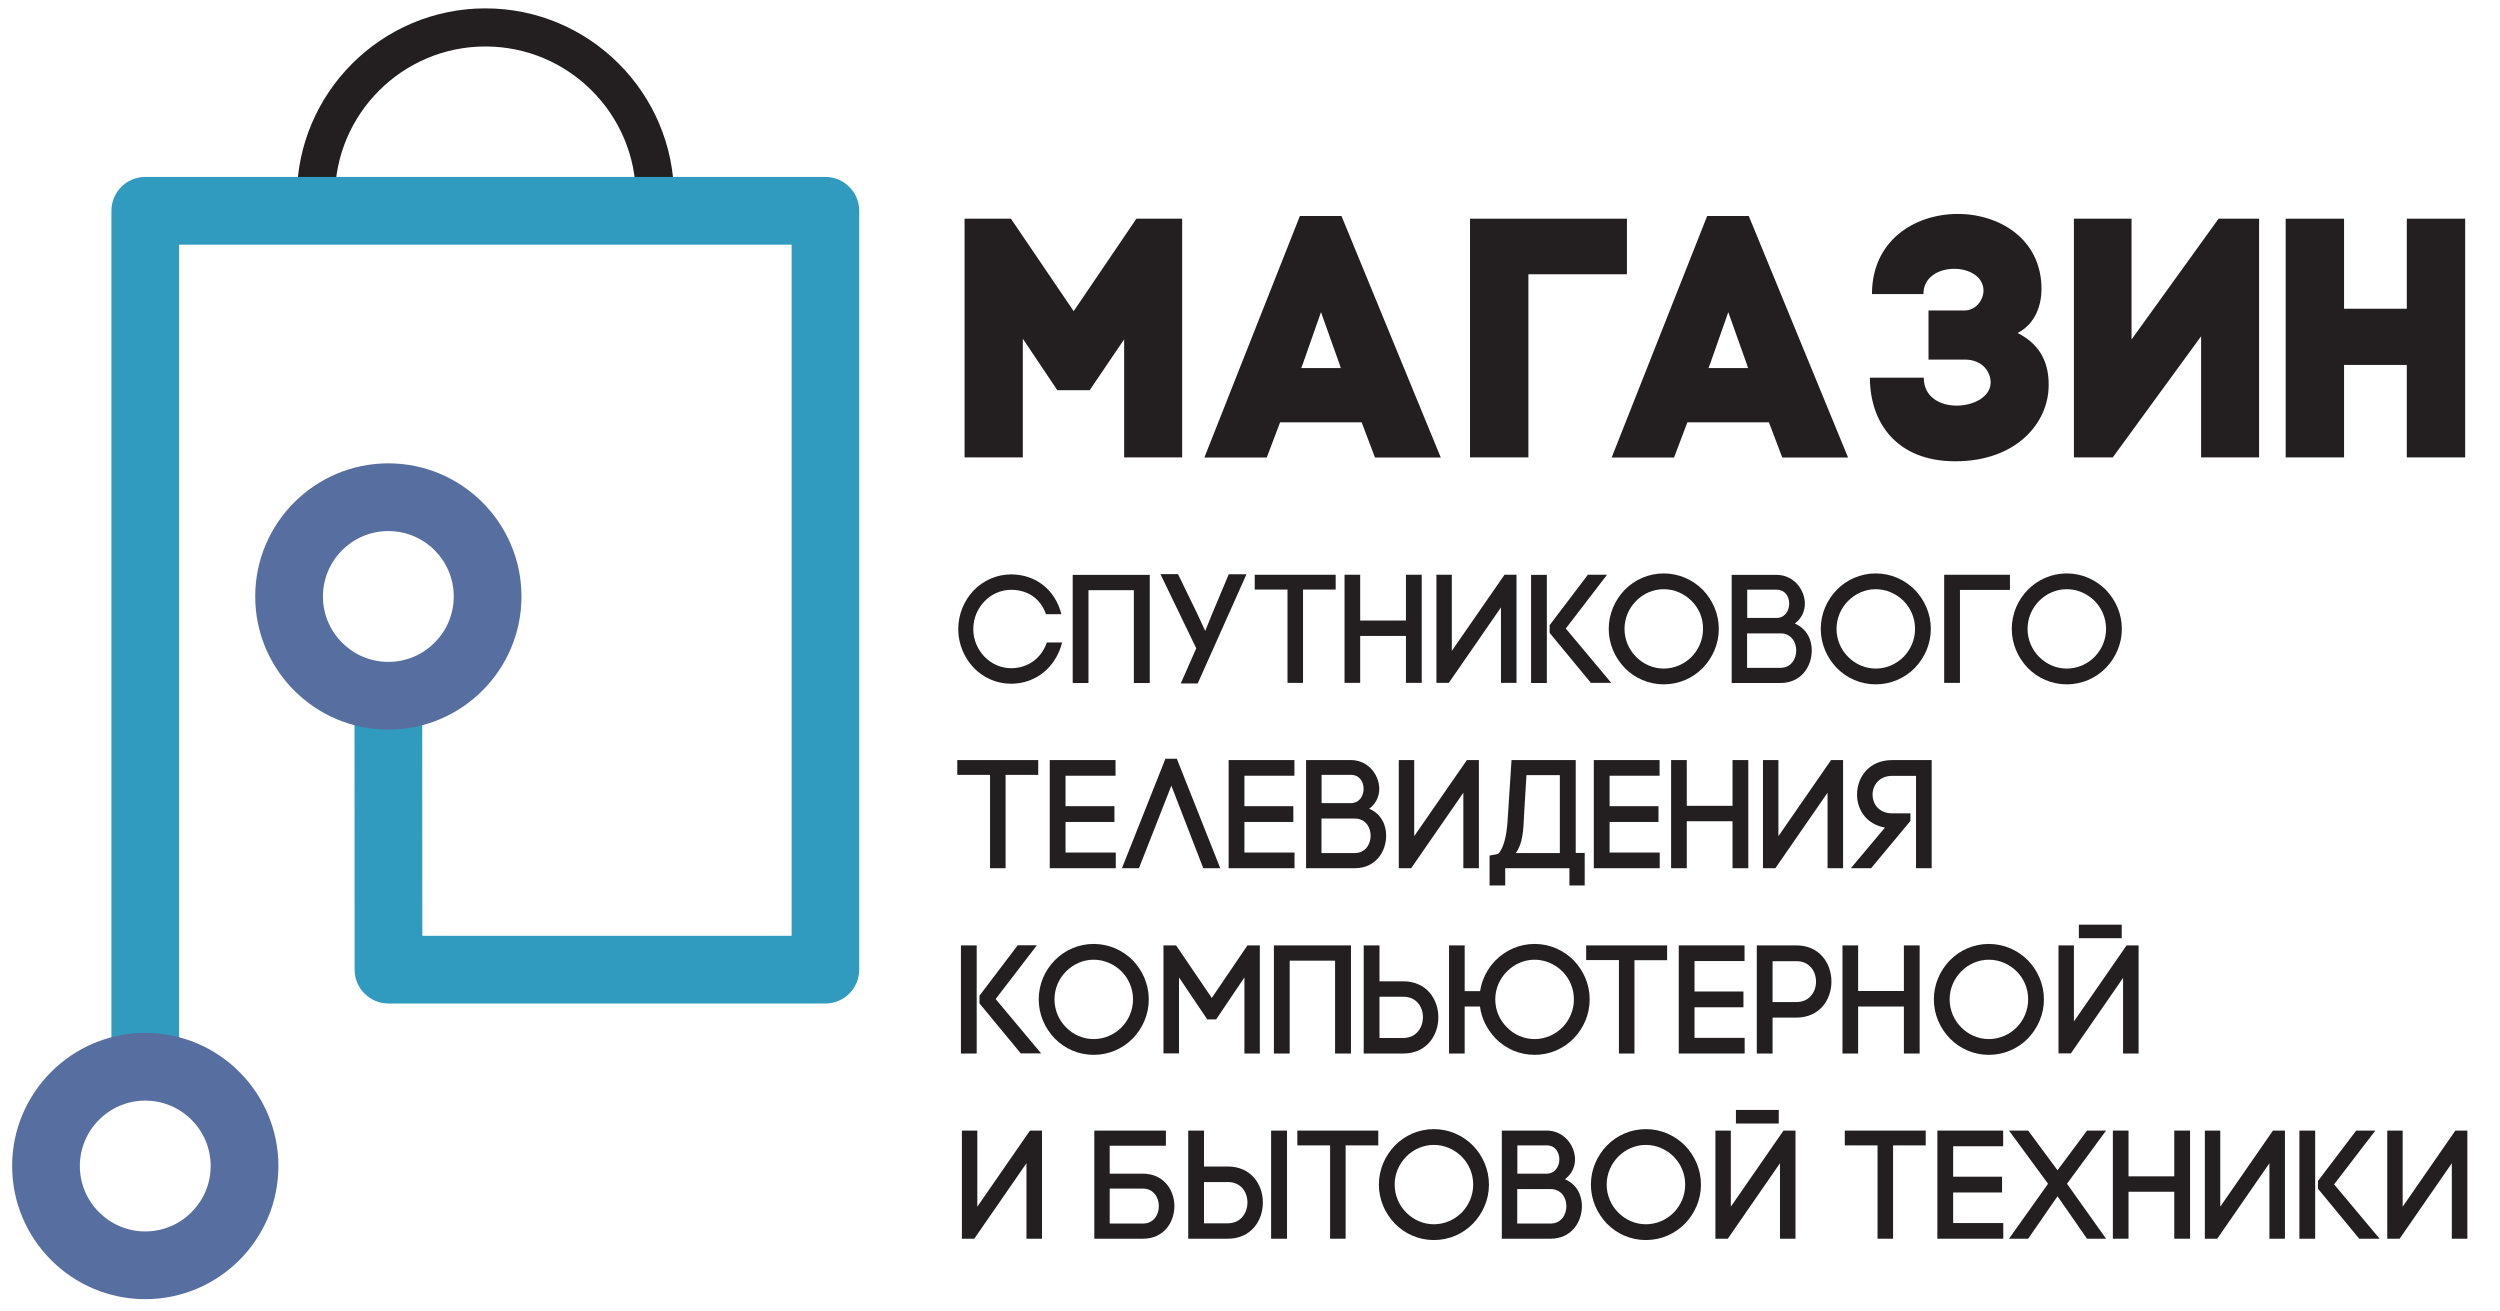
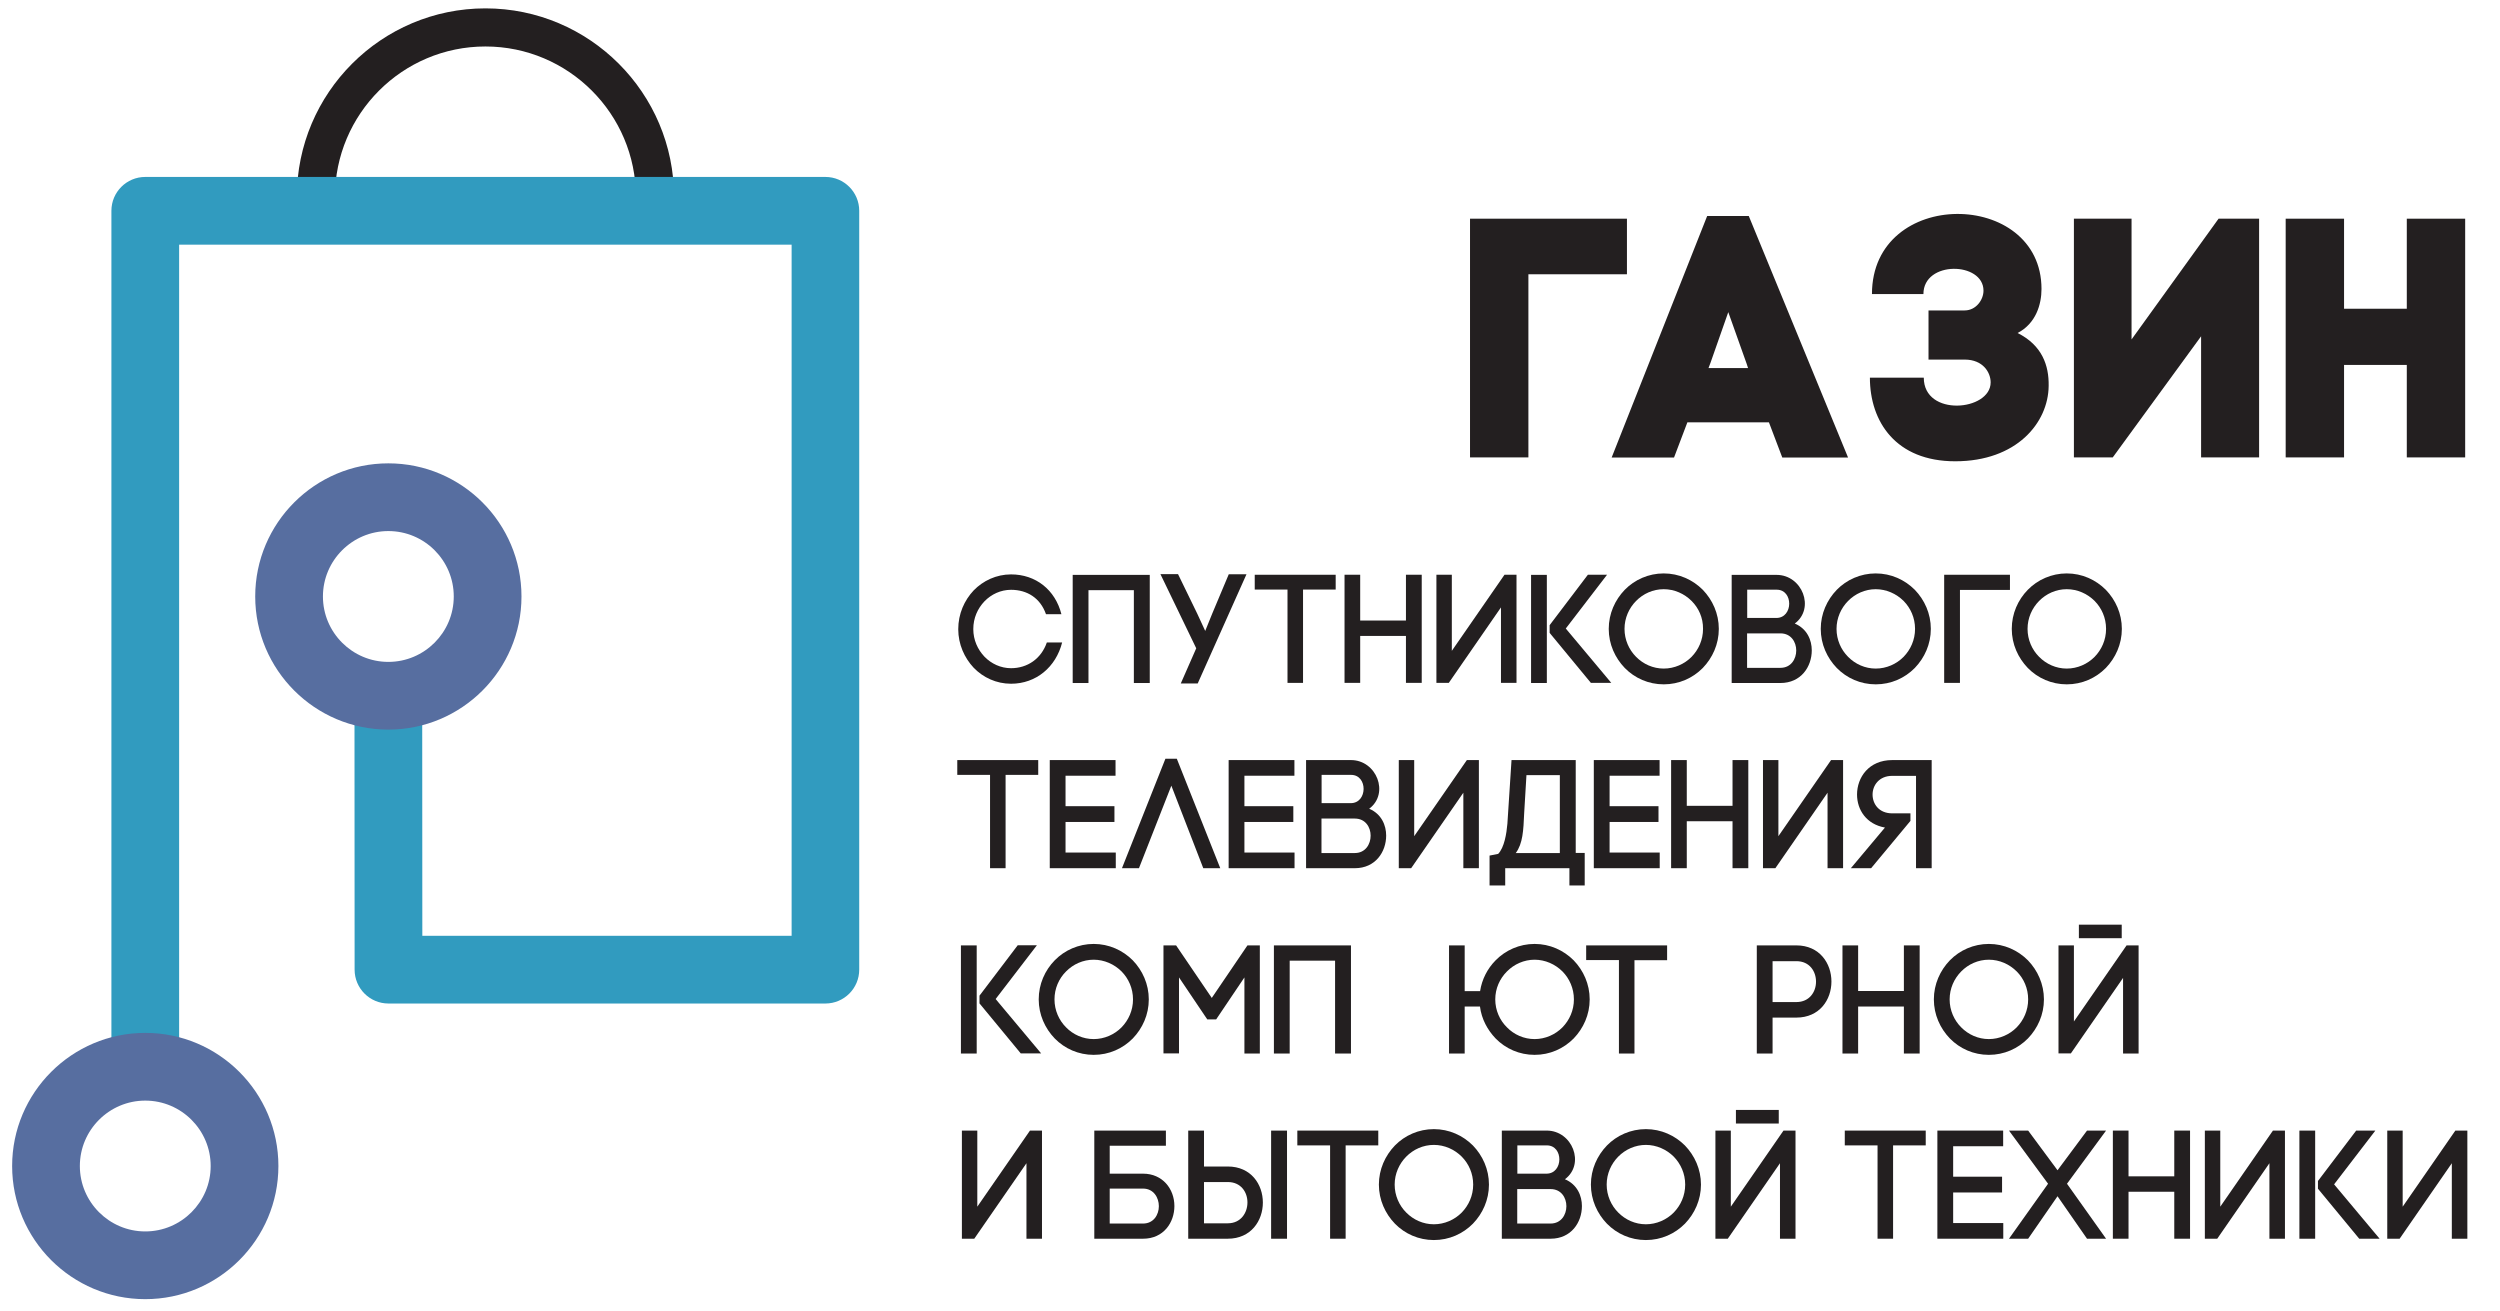
<svg xmlns="http://www.w3.org/2000/svg" version="1.1" id="Layer_1" x="0px" y="0px" viewBox="0 0 206 108" style="enable-background:new 0 0 206 108;" xml:space="preserve">
  <style type="text/css">
	.st0{fill:#231F20;}
	.st1{fill:#319BBF;}
	.st2{fill:#576EA0;}
</style>
  <g>
-     <path class="st0" d="M84.29,37.69h-4.81V18.02h3.82l5.17,7.62l5.17-7.62h3.77v19.67h-4.78v-9.73l-2.84,4.19h-2.67l-2.84-4.24V37.69   z" />
-     <path class="st0" d="M112.2,34.8h-6.72l-1.1,2.9h-5.14l7.87-19.9h3.43l8.18,19.9h-5.42L112.2,34.8z M107.39,29.88l-0.17,0.45h3.26   l-0.11-0.34l-1.52-4.27L107.39,29.88z" />
    <path class="st0" d="M125.94,37.69h-4.81V18.02h12.93v4.58h-8.12V37.69z" />
    <path class="st0" d="M145.76,34.8h-6.72l-1.1,2.9h-5.14l7.87-19.9h3.43l8.18,19.9h-5.42L145.76,34.8z M140.95,29.88l-0.17,0.45   h3.26l-0.11-0.34l-1.52-4.27L140.95,29.88z" />
    <path class="st0" d="M158.52,31.12c0,3.26,5.51,2.75,5.51,0.39c0-0.81-0.62-1.88-2.14-1.88h-2.98v-4.05h2.98   c0.93,0,1.55-0.87,1.55-1.63c0-2.39-4.95-2.5-4.95,0.28h-4.24c0-8.8,13.97-8.66,13.97-0.42c0,1.26-0.45,2.84-1.97,3.63   c2.02,1.01,2.59,2.67,2.56,4.36c-0.03,3.04-2.64,6.21-7.7,6.21c-4.89,0-7.03-3.26-7.03-6.89H158.52z" />
    <path class="st0" d="M181.37,37.69v-9.98l-7.28,9.98h-3.2V18.02h4.75v9.95l7.17-9.95h3.34v19.67H181.37z" />
    <path class="st0" d="M193.15,25.44h5.17v-7.42h4.81v19.67h-4.81v-7.62h-5.17v7.62h-4.81V18.02h4.81V25.44z" />
  </g>
  <g>
    <g>
      <path class="st0" d="M80.23,48.65c0.78-0.8,1.87-1.32,3.08-1.32c2.04,0,3.64,1.27,4.15,3.28h-1.27c-0.47-1.34-1.56-2.01-2.88-2.01    c-0.85,0-1.63,0.37-2.19,0.95c-0.56,0.59-0.92,1.37-0.92,2.29c0,0.89,0.36,1.68,0.92,2.27c0.56,0.58,1.34,0.95,2.19,0.95    c1.35,0,2.49-0.78,2.95-2.12h1.26c-0.51,2.02-2.14,3.4-4.21,3.4c-1.21,0-2.3-0.51-3.08-1.32c-0.76-0.81-1.27-1.93-1.27-3.17    C78.96,50.58,79.46,49.47,80.23,48.65z" />
      <path class="st0" d="M94.74,47.37v8.91h-1.31v-7.65h-3.74v7.65h-1.3v-8.91H94.74z" />
      <path class="st0" d="M97.3,56.31l1.27-2.89l-2.95-6.11h1.45l1.58,3.25l0.66,1.43l0.57-1.41l1.37-3.26h1.46l-4.02,9H97.3z" />
      <path class="st0" d="M106.09,56.27v-7.69h-2.7v-1.22h6.67v1.22h-2.69v7.69H106.09z" />
      <path class="st0" d="M112.08,51.13h3.77v-3.77h1.3v8.91h-1.3V52.4h-3.77v3.87h-1.29v-8.91h1.29V51.13z" />
      <path class="st0" d="M123.68,56.27v-6.22l-4.3,6.22h-1.02v-8.91h1.27v6.27l4.34-6.27h0.99v8.91H123.68z" />
      <path class="st0" d="M127.46,47.37v8.91h-1.3v-8.91H127.46z M127.7,51.5l3.14-4.14h1.58l-3.4,4.43l3.75,4.48h-1.68l-3.4-4.12V51.5    z" />
      <path class="st0" d="M133.88,48.6c0.81-0.83,1.96-1.35,3.21-1.35c1.26,0,2.39,0.52,3.22,1.35c0.8,0.83,1.32,1.96,1.32,3.22    s-0.52,2.39-1.32,3.22c-0.83,0.84-1.96,1.35-3.22,1.35c-1.25,0-2.39-0.51-3.21-1.35c-0.8-0.83-1.32-1.96-1.32-3.22    S133.08,49.43,133.88,48.6z M139.39,49.52c-0.6-0.6-1.42-0.97-2.3-0.97s-1.69,0.37-2.28,0.97c-0.58,0.59-0.95,1.4-0.95,2.3    c0,0.9,0.37,1.72,0.95,2.3c0.59,0.6,1.4,0.97,2.28,0.97s1.71-0.37,2.3-0.97c0.57-0.59,0.94-1.39,0.94-2.3    C140.34,50.9,139.97,50.1,139.39,49.52z" />
      <path class="st0" d="M146.39,47.37c2.11,0,3.19,2.75,1.5,4.01c1.02,0.43,1.4,1.37,1.4,2.21c0,1.34-0.88,2.69-2.58,2.69h-4.02    v-8.91H146.39z M143.96,50.92h2.41c1.4,0,1.42-2.33,0.03-2.33h-2.43V50.92z M143.96,55.03h2.75c0.87,0,1.3-0.73,1.3-1.43    c0-0.7-0.43-1.41-1.3-1.41h-2.75V55.03z" />
      <path class="st0" d="M151.35,48.6c0.81-0.83,1.96-1.35,3.21-1.35c1.26,0,2.39,0.52,3.22,1.35c0.8,0.83,1.32,1.96,1.32,3.22    s-0.52,2.39-1.32,3.22c-0.83,0.84-1.96,1.35-3.22,1.35c-1.25,0-2.39-0.51-3.21-1.35c-0.8-0.83-1.32-1.96-1.32-3.22    S150.55,49.43,151.35,48.6z M156.86,49.52c-0.6-0.6-1.43-0.97-2.3-0.97s-1.69,0.37-2.28,0.97c-0.58,0.59-0.95,1.4-0.95,2.3    c0,0.9,0.37,1.72,0.95,2.3c0.59,0.6,1.4,0.97,2.28,0.97s1.71-0.37,2.3-0.97c0.57-0.59,0.94-1.39,0.94-2.3    C157.8,50.9,157.43,50.1,156.86,49.52z" />
      <path class="st0" d="M161.5,56.27h-1.3v-8.91h5.42v1.25h-4.12V56.27z" />
      <path class="st0" d="M167.09,48.6c0.81-0.83,1.96-1.35,3.21-1.35c1.26,0,2.39,0.52,3.22,1.35c0.8,0.83,1.32,1.96,1.32,3.22    s-0.52,2.39-1.32,3.22c-0.83,0.84-1.96,1.35-3.22,1.35c-1.25,0-2.39-0.51-3.21-1.35c-0.8-0.83-1.32-1.96-1.32-3.22    S166.28,49.43,167.09,48.6z M172.6,49.52c-0.6-0.6-1.42-0.97-2.3-0.97s-1.69,0.37-2.28,0.97c-0.58,0.59-0.95,1.4-0.95,2.3    c0,0.9,0.37,1.72,0.95,2.3c0.59,0.6,1.4,0.97,2.28,0.97s1.71-0.37,2.3-0.97c0.57-0.59,0.94-1.39,0.94-2.3    C173.54,50.9,173.17,50.1,172.6,49.52z" />
      <path class="st0" d="M81.58,71.54v-7.69h-2.7v-1.22h6.67v1.22h-2.69v7.69H81.58z" />
      <path class="st0" d="M87.8,70.25h4.14v1.29H86.5v-8.91h5.42v1.29H87.8v2.51h4.03v1.3H87.8V70.25z" />
      <path class="st0" d="M93.85,71.54h-1.4l3.58-9.02h0.94l3.58,9.02h-1.4l-2.63-6.8L93.85,71.54z" />
      <path class="st0" d="M102.53,70.25h4.14v1.29h-5.43v-8.91h5.42v1.29h-4.12v2.51h4.03v1.3h-4.03V70.25z" />
      <path class="st0" d="M111.32,62.63c2.11,0,3.19,2.75,1.5,4.01c1.02,0.43,1.4,1.37,1.4,2.21c0,1.34-0.88,2.69-2.58,2.69h-4.02    v-8.91H111.32z M108.89,66.18h2.41c1.4,0,1.42-2.33,0.03-2.33h-2.43V66.18z M108.89,70.29h2.75c0.87,0,1.3-0.73,1.3-1.43    c0-0.7-0.43-1.41-1.3-1.41h-2.75V70.29z" />
      <path class="st0" d="M120.58,71.54v-6.22l-4.3,6.22h-1.02v-8.91h1.27v6.27l4.34-6.27h0.99v8.91H120.58z" />
      <path class="st0" d="M130.58,70.28v2.68h-1.26v-1.42h-5.29v1.42h-1.29v-2.46l0.71-0.14c0.51-0.53,0.69-1.68,0.76-2.49l0.34-5.24    h5.29v7.65H130.58z M128.53,70.28v-6.41h-2.75l-0.19,3.17c-0.06,1.39-0.11,2.47-0.69,3.25H128.53z" />
      <path class="st0" d="M132.62,70.25h4.14v1.29h-5.43v-8.91h5.42v1.29h-4.12v2.51h4.03v1.3h-4.03V70.25z" />
      <path class="st0" d="M138.99,66.4h3.77v-3.77h1.3v8.91h-1.3v-3.87h-3.77v3.87h-1.29v-8.91h1.29V66.4z" />
      <path class="st0" d="M150.59,71.54v-6.22l-4.3,6.22h-1.02v-8.91h1.27v6.27l4.34-6.27h0.99v8.91H150.59z" />
      <path class="st0" d="M157.43,67.63l-3.25,3.91h-1.67l2.81-3.35c-1.53-0.27-2.3-1.46-2.3-2.72c0-1.41,0.97-2.84,2.9-2.84h3.25v8.91    h-1.29v-7.61h-1.96c-1.08,0-1.62,0.78-1.62,1.54c0,0.78,0.53,1.55,1.62,1.55h1.5V67.63z" />
      <path class="st0" d="M80.48,77.9v8.91h-1.3V77.9H80.48z M80.72,82.03l3.14-4.14h1.58l-3.4,4.43l3.75,4.48h-1.68l-3.4-4.12V82.03z" />
      <path class="st0" d="M86.91,79.13c0.81-0.83,1.96-1.35,3.21-1.35c1.26,0,2.39,0.52,3.22,1.35c0.8,0.83,1.32,1.96,1.32,3.22    s-0.52,2.39-1.32,3.22c-0.83,0.84-1.96,1.35-3.22,1.35c-1.25,0-2.39-0.51-3.21-1.35c-0.8-0.83-1.32-1.96-1.32-3.22    S86.1,79.96,86.91,79.13z M92.42,80.05c-0.6-0.6-1.43-0.97-2.3-0.97c-0.88,0-1.69,0.37-2.28,0.97c-0.59,0.59-0.95,1.4-0.95,2.3    s0.37,1.72,0.95,2.3c0.58,0.6,1.4,0.97,2.28,0.97c0.88,0,1.71-0.37,2.3-0.97c0.57-0.59,0.94-1.39,0.94-2.3    S92.99,80.63,92.42,80.05z" />
      <path class="st0" d="M97.16,86.8h-1.29V77.9h1.04l2.94,4.33l2.94-4.33h1.02v8.91h-1.27v-6.27l-2.33,3.46h-0.73l-2.33-3.46V86.8z" />
      <path class="st0" d="M111.32,77.9v8.91h-1.31v-7.65h-3.74v7.65h-1.3V77.9H111.32z" />
-       <path class="st0" d="M112.37,86.8V77.9h1.3v2.96h1.96c1.92,0,2.89,1.48,2.89,2.97c0,1.49-0.97,2.98-2.89,2.98H112.37z     M113.67,82.13v3.4h1.96c1.08,0,1.62-0.87,1.62-1.72c0-0.84-0.54-1.68-1.62-1.68H113.67z" />
      <path class="st0" d="M126.45,77.78c1.26,0,2.39,0.52,3.22,1.35c0.8,0.83,1.32,1.96,1.32,3.22s-0.52,2.39-1.32,3.22    c-0.83,0.84-1.96,1.35-3.22,1.35c-1.25,0-2.39-0.51-3.21-1.35c-0.67-0.7-1.16-1.6-1.29-2.63h-1.26v3.87h-1.29V77.9h1.29v3.77h1.27    c0.15-0.98,0.61-1.86,1.27-2.53C124.05,78.3,125.2,77.78,126.45,77.78z M128.75,80.05c-0.6-0.6-1.43-0.97-2.3-0.97    s-1.69,0.37-2.28,0.97c-0.59,0.59-0.96,1.4-0.96,2.3s0.37,1.72,0.96,2.3c0.58,0.6,1.4,0.97,2.28,0.97s1.71-0.37,2.3-0.97    c0.57-0.59,0.94-1.39,0.94-2.3S129.32,80.63,128.75,80.05z" />
      <path class="st0" d="M133.4,86.8v-7.69h-2.7V77.9h6.67v1.22h-2.69v7.69H133.4z" />
-       <path class="st0" d="M139.62,85.52h4.14v1.29h-5.43V77.9h5.42v1.29h-4.12v2.51h4.03v1.3h-4.03V85.52z" />
      <path class="st0" d="M148.02,77.9c1.92,0,2.89,1.49,2.89,2.98c0,1.49-0.97,2.97-2.89,2.97h-1.96v2.96h-1.3V77.9H148.02z     M148.02,82.57c1.08,0,1.62-0.84,1.62-1.68c0-0.85-0.53-1.69-1.62-1.69h-1.96v3.37H148.02z" />
      <path class="st0" d="M153.11,81.66h3.77V77.9h1.3v8.91h-1.3v-3.87h-3.77v3.87h-1.29V77.9h1.29V81.66z" />
      <path class="st0" d="M160.67,79.13c0.81-0.83,1.96-1.35,3.21-1.35c1.26,0,2.39,0.52,3.22,1.35c0.8,0.83,1.32,1.96,1.32,3.22    s-0.52,2.39-1.32,3.22c-0.83,0.84-1.96,1.35-3.22,1.35c-1.25,0-2.39-0.51-3.21-1.35c-0.8-0.83-1.32-1.96-1.32-3.22    S159.87,79.96,160.67,79.13z M166.18,80.05c-0.6-0.6-1.42-0.97-2.3-0.97s-1.69,0.37-2.28,0.97c-0.58,0.59-0.95,1.4-0.95,2.3    s0.37,1.72,0.95,2.3c0.59,0.6,1.4,0.97,2.28,0.97s1.71-0.37,2.3-0.97c0.57-0.59,0.94-1.39,0.94-2.3S166.76,80.63,166.18,80.05z" />
      <path class="st0" d="M174.94,86.8v-6.22l-4.3,6.22h-1.02V77.9h1.27v6.27l4.34-6.27h0.99v8.91H174.94z M174.83,76.19v1.12h-3.53    v-1.12H174.83z" />
      <path class="st0" d="M84.58,102.07v-6.22l-4.3,6.22h-1.02v-8.91h1.27v6.27l4.34-6.27h0.99v8.91H84.58z" />
      <path class="st0" d="M96.07,94.41h-4.63v2.3h2.75c1.6,0,2.58,1.25,2.58,2.67c0,1.34-0.88,2.69-2.58,2.69h-4.02v-8.91h5.9V94.41z     M91.44,100.82h2.75c0.87,0,1.3-0.73,1.3-1.43c0-0.7-0.43-1.45-1.3-1.45h-2.75V100.82z" />
      <path class="st0" d="M97.91,102.07v-8.91h1.3v2.96h1.96c1.92,0,2.89,1.48,2.89,2.97c0,1.49-0.97,2.98-2.89,2.98H97.91z     M99.21,97.4v3.4h1.96c1.08,0,1.62-0.87,1.62-1.72c0-0.84-0.53-1.68-1.62-1.68H99.21z M104.74,93.16h1.31v8.91h-1.31V93.16z" />
      <path class="st0" d="M109.6,102.07v-7.69h-2.7v-1.22h6.67v1.22h-2.69v7.69H109.6z" />
      <path class="st0" d="M114.94,94.39c0.81-0.83,1.96-1.35,3.21-1.35c1.26,0,2.39,0.52,3.22,1.35c0.8,0.83,1.32,1.96,1.32,3.22    s-0.52,2.39-1.32,3.22c-0.83,0.84-1.96,1.35-3.22,1.35c-1.25,0-2.39-0.51-3.21-1.35c-0.8-0.83-1.32-1.96-1.32-3.22    S114.14,95.22,114.94,94.39z M120.45,95.31c-0.6-0.6-1.42-0.97-2.3-0.97s-1.69,0.37-2.28,0.97c-0.58,0.59-0.95,1.4-0.95,2.3    s0.37,1.72,0.95,2.3c0.59,0.6,1.4,0.97,2.28,0.97s1.71-0.37,2.3-0.97c0.57-0.59,0.94-1.39,0.94-2.3S121.03,95.9,120.45,95.31z" />
      <path class="st0" d="M127.45,93.16c2.11,0,3.19,2.75,1.5,4.01c1.02,0.43,1.4,1.37,1.4,2.21c0,1.34-0.88,2.69-2.58,2.69h-4.02    v-8.91H127.45z M125.02,96.71h2.41c1.4,0,1.42-2.33,0.03-2.33h-2.43V96.71z M125.02,100.82h2.75c0.87,0,1.3-0.73,1.3-1.43    c0-0.7-0.43-1.41-1.3-1.41h-2.75V100.82z" />
      <path class="st0" d="M132.41,94.39c0.81-0.83,1.96-1.35,3.21-1.35c1.26,0,2.39,0.52,3.22,1.35c0.8,0.83,1.32,1.96,1.32,3.22    s-0.52,2.39-1.32,3.22c-0.83,0.84-1.96,1.35-3.22,1.35c-1.25,0-2.39-0.51-3.21-1.35c-0.8-0.83-1.32-1.96-1.32-3.22    S131.61,95.22,132.41,94.39z M137.92,95.31c-0.6-0.6-1.43-0.97-2.3-0.97s-1.69,0.37-2.28,0.97c-0.58,0.59-0.95,1.4-0.95,2.3    s0.37,1.72,0.95,2.3c0.59,0.6,1.4,0.97,2.28,0.97s1.71-0.37,2.3-0.97c0.57-0.59,0.94-1.39,0.94-2.3S138.49,95.9,137.92,95.31z" />
      <path class="st0" d="M146.67,102.07v-6.22l-4.3,6.22h-1.02v-8.91h1.27v6.27l4.34-6.27h0.99v8.91H146.67z M146.57,91.46v1.12h-3.53    v-1.12H146.57z" />
      <path class="st0" d="M154.71,102.07v-7.69h-2.7v-1.22h6.67v1.22h-2.69v7.69H154.71z" />
      <path class="st0" d="M160.93,100.78h4.14v1.29h-5.43v-8.91h5.42v1.29h-4.12v2.51h4.03v1.3h-4.03V100.78z" />
      <path class="st0" d="M167.12,93.16l2.42,3.27l2.43-3.27h1.57l-3.22,4.38l3.22,4.53h-1.57l-2.43-3.5l-2.42,3.5h-1.58l3.22-4.53    l-3.22-4.38H167.12z" />
      <path class="st0" d="M175.39,96.93h3.77v-3.77h1.3v8.91h-1.3V98.2h-3.77v3.87h-1.29v-8.91h1.29V96.93z" />
      <path class="st0" d="M187,102.07v-6.22l-4.3,6.22h-1.02v-8.91h1.27v6.27l4.34-6.27h0.99v8.91H187z" />
      <path class="st0" d="M190.77,93.16v8.91h-1.3v-8.91H190.77z M191.01,97.3l3.14-4.14h1.58l-3.4,4.43l3.75,4.48h-1.68l-3.4-4.12    V97.3z" />
      <path class="st0" d="M202.03,102.07v-6.22l-4.3,6.22h-1.02v-8.91h1.27v6.27l4.34-6.27h0.99v8.91H202.03z" />
    </g>
  </g>
  <g>
    <path class="st0" d="M53.97,17.8c-0.87,0-1.57-0.7-1.57-1.57c0-6.84-5.56-12.4-12.4-12.4s-12.4,5.56-12.4,12.4   c0,0.87-0.7,1.57-1.57,1.57s-1.57-0.7-1.57-1.57c0-8.57,6.97-15.54,15.54-15.54s15.54,6.97,15.54,15.54   C55.54,17.1,54.83,17.8,53.97,17.8z" />
    <path class="st1" d="M11.97,90.57c-1.54,0-2.79-1.25-2.79-2.79V17.37c0-1.54,1.25-2.79,2.79-2.79h56.04c1.54,0,2.79,1.25,2.79,2.79   V79.9c0,1.54-1.25,2.79-2.79,2.79h-36c-1.54,0-2.79-1.25-2.79-2.79l-0.01-22.38c0-1.54,1.25-2.79,2.79-2.79h0   c1.54,0,2.79,1.25,2.79,2.79l0.01,19.59h30.43V20.16H14.76v67.62C14.76,89.32,13.51,90.57,11.97,90.57z" />
    <path class="st2" d="M32,60.12c-6.05,0-10.97-4.92-10.97-10.97c0-6.05,4.92-10.97,10.97-10.97s10.97,4.92,10.97,10.97   C42.97,55.2,38.05,60.12,32,60.12z M32,43.76c-2.97,0-5.39,2.42-5.39,5.39c0,2.97,2.42,5.39,5.39,5.39s5.39-2.42,5.39-5.39   C37.39,46.18,34.98,43.76,32,43.76z" />
    <path class="st2" d="M11.97,107.05C5.92,107.05,1,102.13,1,96.08c0-6.05,4.92-10.97,10.97-10.97s10.97,4.92,10.97,10.97   C22.94,102.13,18.02,107.05,11.97,107.05z M11.97,90.69c-2.97,0-5.39,2.42-5.39,5.39c0,2.97,2.42,5.39,5.39,5.39   s5.39-2.42,5.39-5.39C17.36,93.11,14.94,90.69,11.97,90.69z" />
  </g>
</svg>